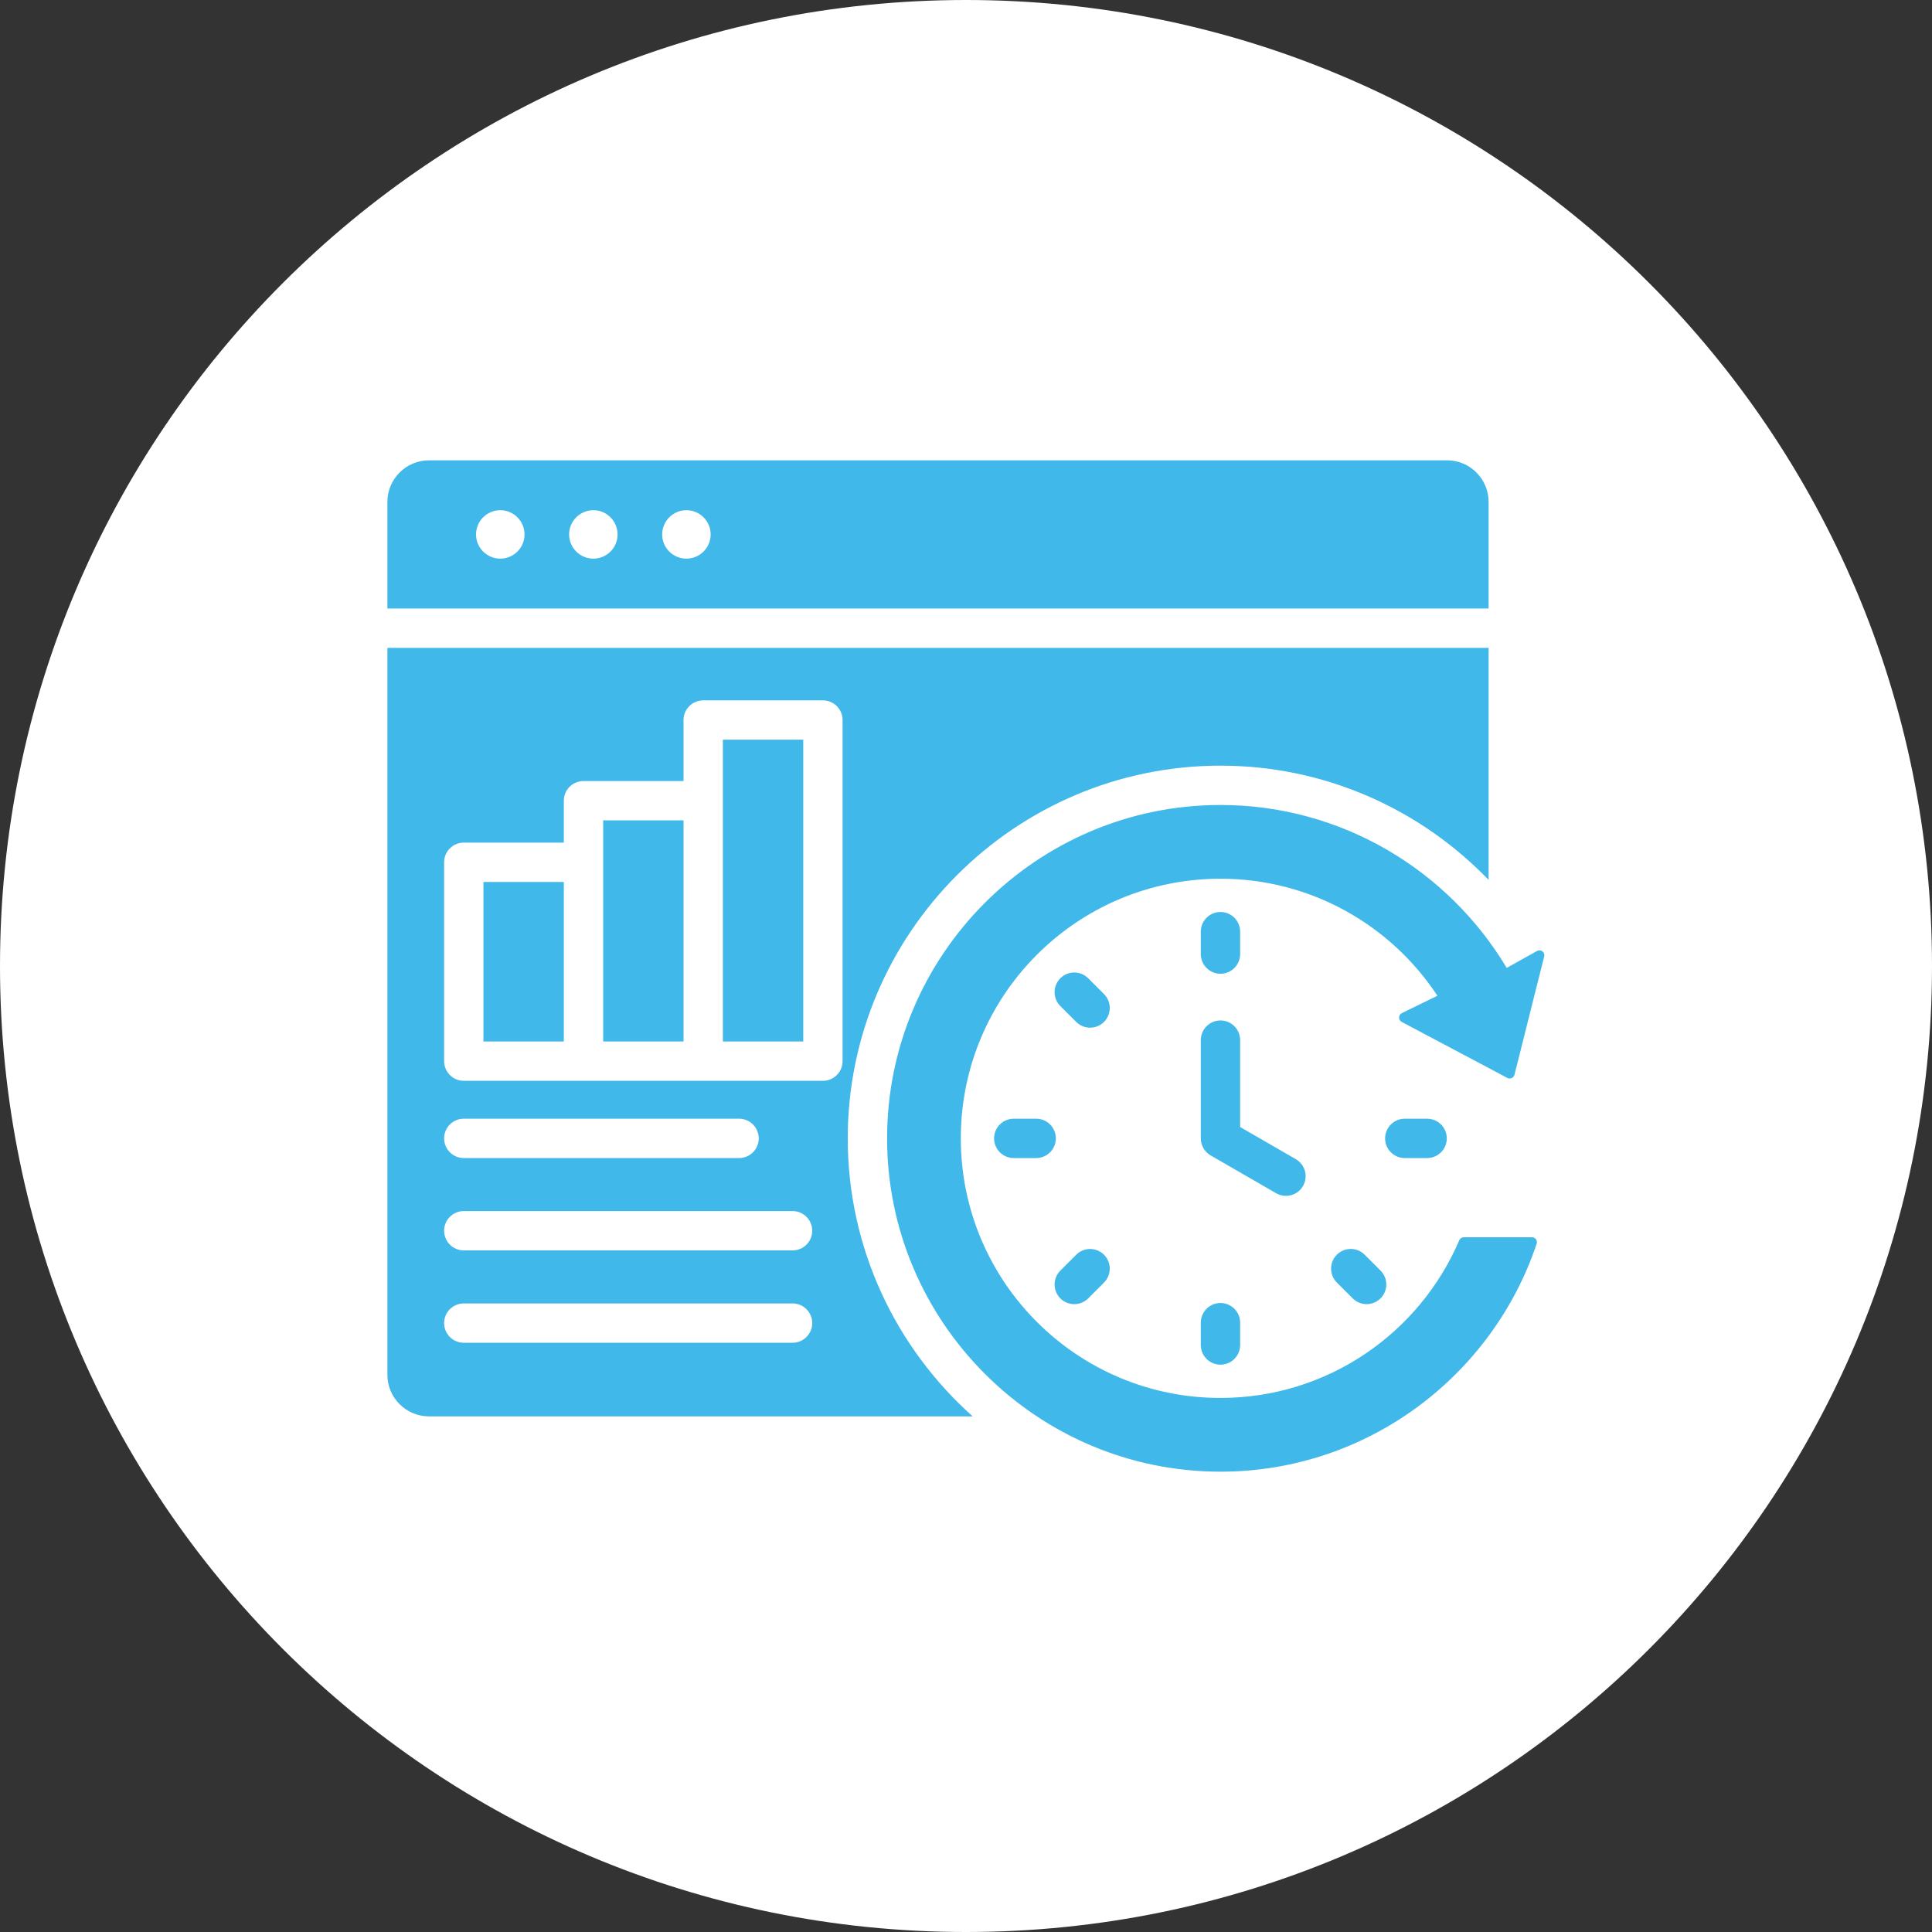
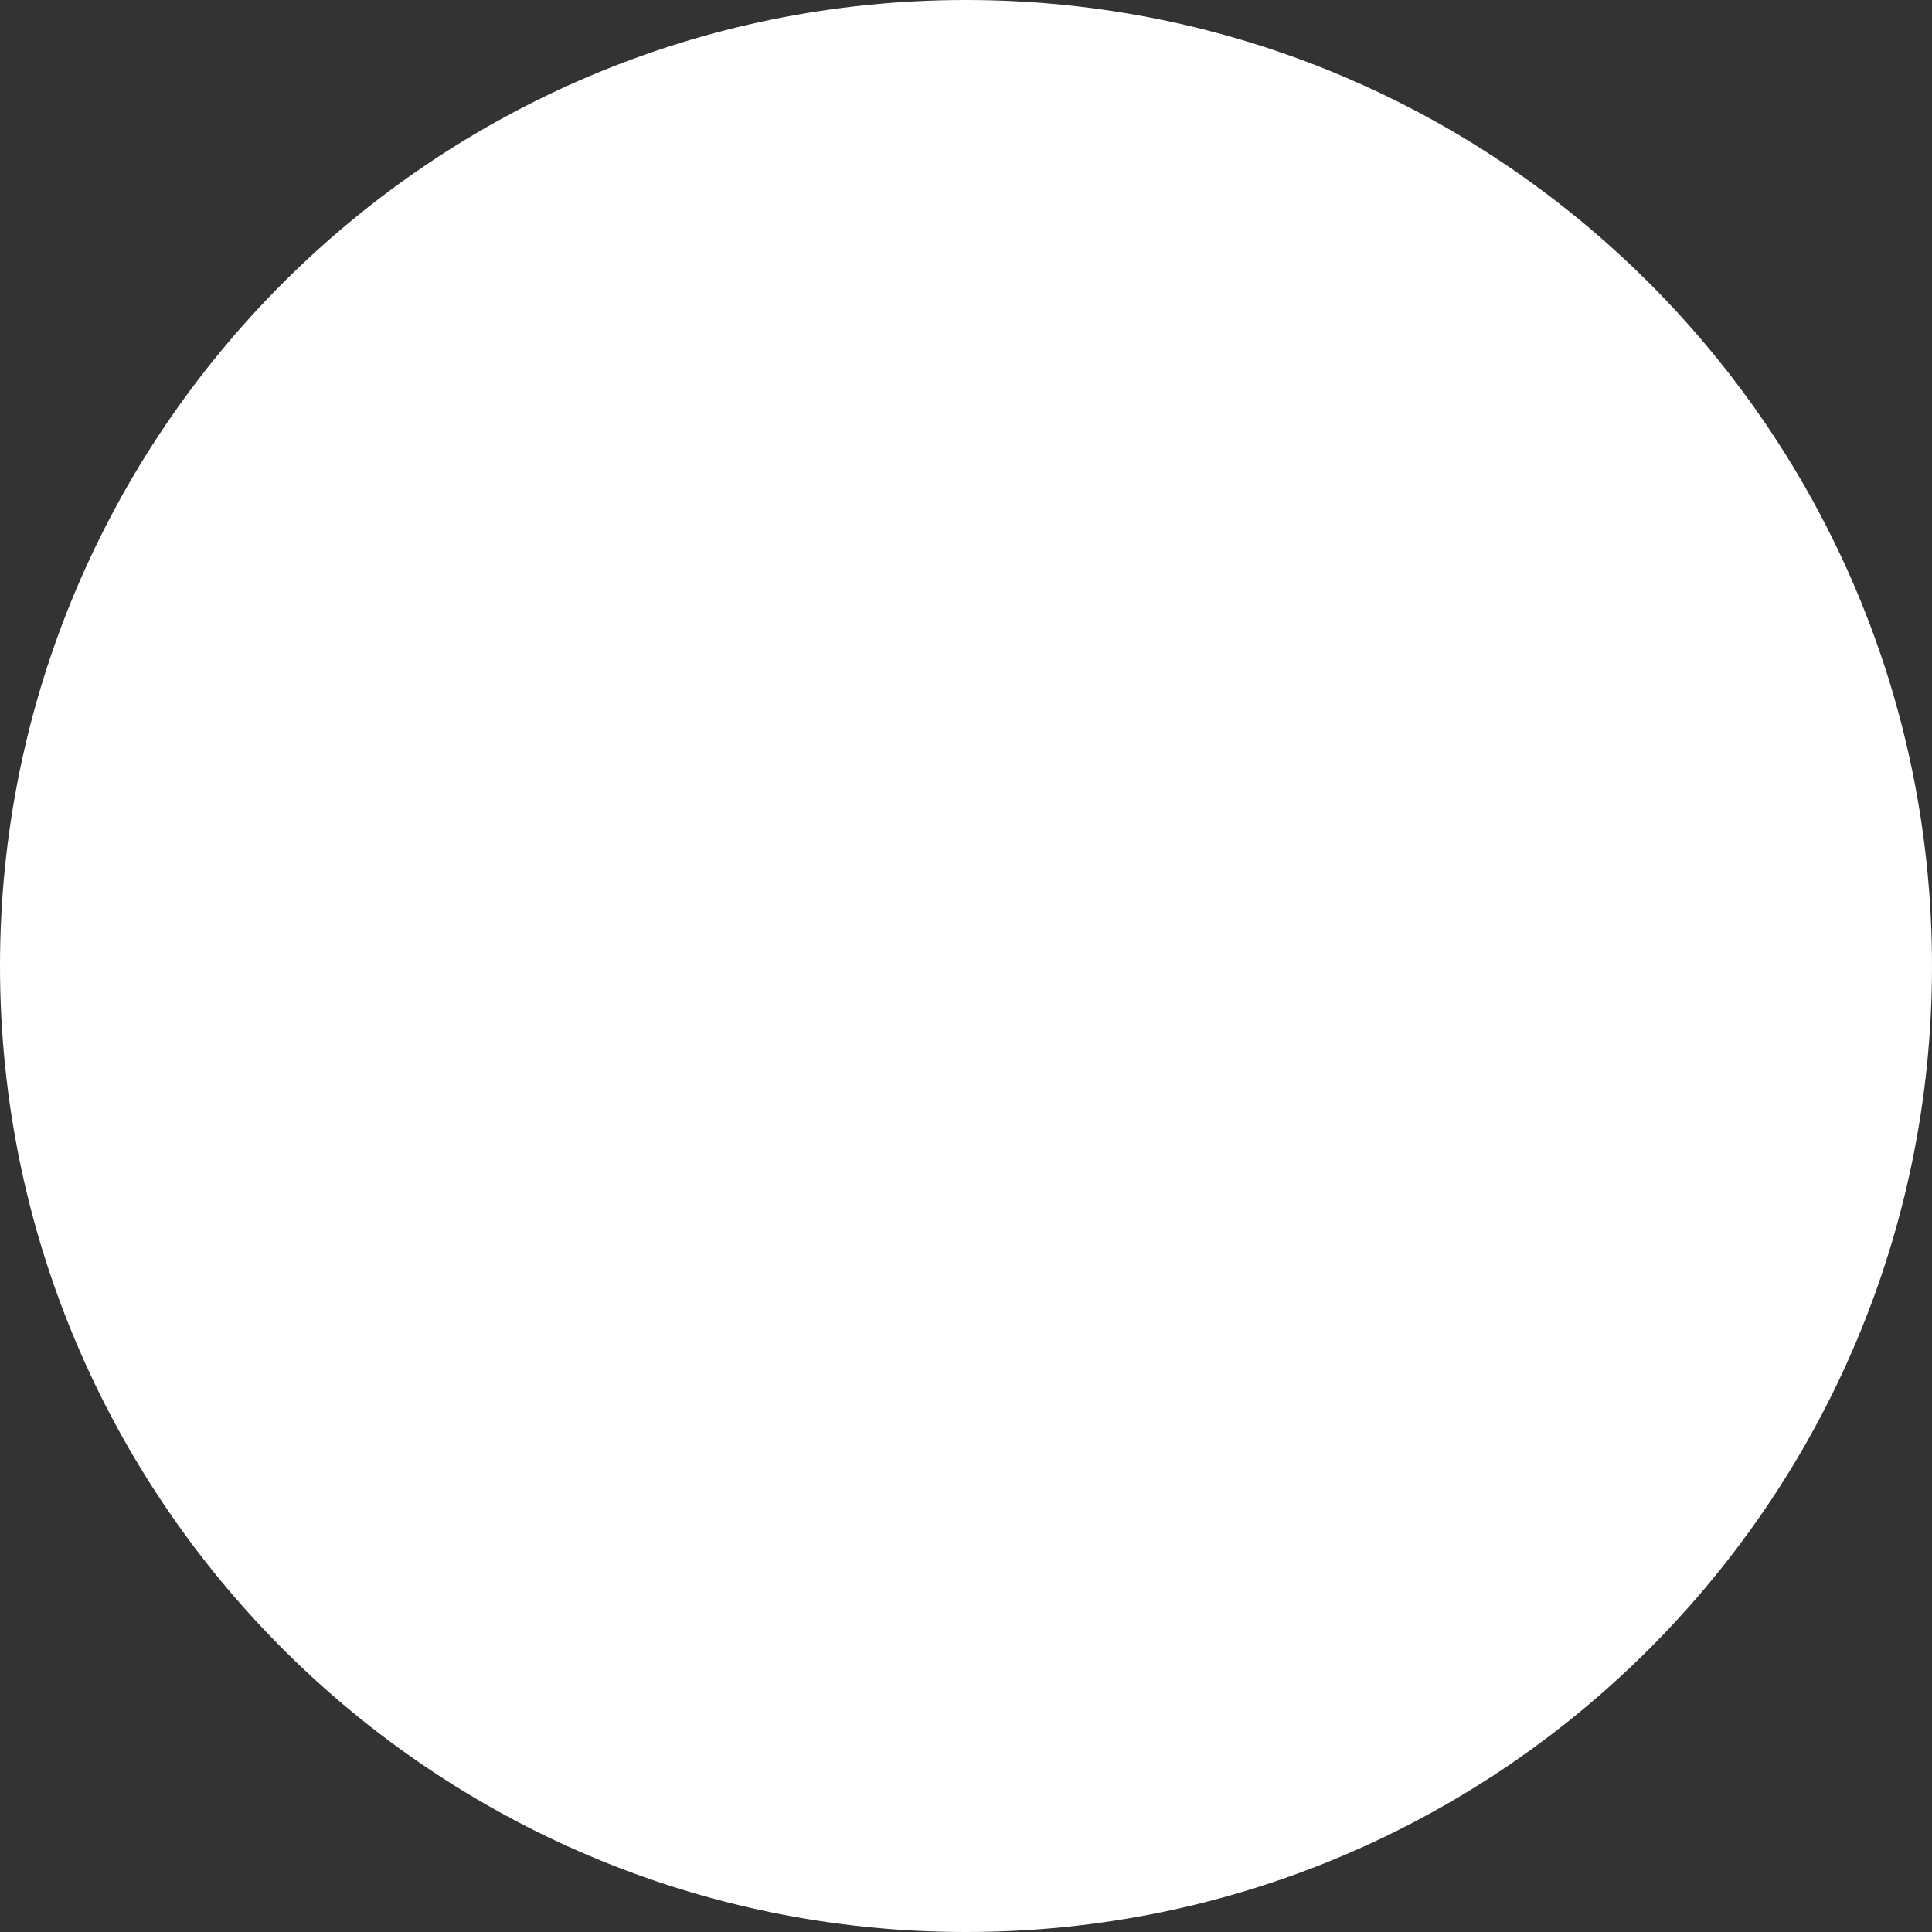
<svg xmlns="http://www.w3.org/2000/svg" width="500" zoomAndPan="magnify" viewBox="0 0 375 375" height="500" preserveAspectRatio="xMidYMid meet" version="1.0">
  <rect x="0" y="0" width="375" height="375" fill="#333333" stroke="none" />
  <defs>
    <clipPath id="7185e17a0d">
      <path d="M 187.5 0 C 83.945 0 0 83.945 0 187.5 C 0 291.055 83.945 375 187.5 375 C 291.055 375 375 291.055 375 187.5 C 375 83.945 291.055 0 187.5 0 Z M 187.5 0 " clip-rule="nonzero" />
    </clipPath>
    <clipPath id="9bbc46d3dc">
-       <path d="M 75 89.344 L 300 89.344 L 300 285.844 L 75 285.844 Z M 75 89.344 " clip-rule="nonzero" />
-     </clipPath>
+       </clipPath>
  </defs>
  <g clip-path="url(#7185e17a0d)">
    <rect x="-37.5" width="450" fill="#ffffff" y="-37.5" height="450" fill-opacity="1" />
  </g>
  <g clip-path="url(#9bbc46d3dc)">
    <path fill="#41b8ea" d="M 188.801 274.918 L 83.258 274.918 C 78.824 274.918 75.195 271.289 75.195 266.867 L 75.195 125.746 L 288.938 125.746 L 288.938 170.789 C 275.766 157.125 257.289 148.613 236.891 148.613 C 197.039 148.613 164.547 181.105 164.547 220.957 C 164.547 242.367 173.934 261.656 188.801 274.918 Z M 90.02 242.703 L 153.836 242.703 C 155.945 242.703 157.652 240.992 157.652 238.887 C 157.652 236.777 155.945 235.066 153.836 235.066 L 90.02 235.066 C 87.914 235.066 86.203 236.777 86.203 238.887 C 86.203 240.992 87.914 242.703 90.02 242.703 Z M 90.02 260.629 L 153.836 260.629 C 155.945 260.629 157.652 258.918 157.652 256.812 C 157.652 254.707 155.945 252.996 153.836 252.996 L 90.02 252.996 C 87.914 252.996 86.203 254.707 86.203 256.812 C 86.203 258.918 87.914 260.629 90.02 260.629 Z M 159.727 209.785 C 161.836 209.785 163.543 208.078 163.543 205.969 L 163.543 139.758 C 163.543 137.648 161.836 135.941 159.727 135.941 L 136.492 135.941 C 134.383 135.941 132.672 137.648 132.672 139.758 L 132.672 151.598 L 113.254 151.598 C 111.148 151.598 109.438 153.305 109.438 155.414 L 109.438 163.551 L 90.02 163.551 C 87.91 163.551 86.203 165.262 86.203 167.367 L 86.203 205.969 C 86.203 208.078 87.91 209.785 90.02 209.785 Z M 140.309 202.152 L 140.309 143.574 L 155.91 143.574 L 155.91 202.152 Z M 109.438 171.188 L 109.438 202.152 C 109.438 202.152 93.836 202.152 93.836 202.152 C 93.836 202.152 93.836 171.188 93.836 171.188 C 93.836 171.188 109.438 171.188 109.438 171.188 Z M 132.672 159.23 L 132.672 202.152 L 117.074 202.152 L 117.074 159.23 Z M 90.02 224.777 L 143.457 224.777 C 145.562 224.777 147.273 223.066 147.273 220.957 C 147.273 218.852 145.562 217.141 143.457 217.141 L 90.02 217.141 C 87.914 217.141 86.203 218.852 86.203 220.957 C 86.203 223.066 87.914 224.777 90.02 224.777 Z M 83.258 89.348 L 280.887 89.348 C 285.32 89.348 288.938 92.977 288.938 97.41 L 288.938 118.113 L 75.195 118.113 L 75.195 97.41 C 75.195 92.977 78.824 89.348 83.258 89.348 Z M 97.105 108.434 C 99.695 108.434 101.812 106.328 101.812 103.734 C 101.812 101.145 99.695 99.027 97.105 99.027 C 94.512 99.027 92.398 101.145 92.398 103.734 C 92.398 106.328 94.512 108.434 97.105 108.434 Z M 133.23 108.434 C 135.824 108.434 137.938 106.328 137.938 103.734 C 137.938 101.145 135.824 99.027 133.23 99.027 C 130.641 99.027 128.523 101.145 128.523 103.734 C 128.523 106.328 130.641 108.434 133.23 108.434 Z M 115.172 108.434 C 117.766 108.434 119.871 106.328 119.871 103.734 C 119.871 101.145 117.766 99.027 115.172 99.027 C 112.582 99.027 110.465 101.145 110.465 103.734 C 110.465 106.328 112.582 108.434 115.172 108.434 Z M 279 193.277 C 269.988 179.594 254.492 170.559 236.891 170.559 C 209.059 170.559 186.492 193.125 186.492 220.957 C 186.492 248.773 209.059 271.34 236.891 271.34 C 257.691 271.34 275.551 258.727 283.242 240.734 C 283.391 240.383 283.738 240.152 284.121 240.152 C 286.402 240.152 294.23 240.152 297.359 240.152 C 297.668 240.152 297.953 240.301 298.133 240.547 C 298.312 240.797 298.363 241.113 298.266 241.406 C 289.676 267.07 265.383 285.652 236.891 285.652 C 201.246 285.652 172.184 256.59 172.184 220.957 C 172.184 185.309 201.246 156.246 236.891 156.246 C 260.453 156.246 281.141 168.953 292.453 187.871 L 298.336 184.582 C 298.668 184.398 299.082 184.426 299.383 184.66 C 299.684 184.891 299.82 185.277 299.727 185.648 L 293.957 208.617 C 293.883 208.902 293.688 209.137 293.418 209.258 C 293.148 209.375 292.844 209.363 292.582 209.227 L 272.066 198.348 C 271.75 198.18 271.555 197.848 271.559 197.488 C 271.566 197.133 271.773 196.805 272.094 196.648 Z M 233.074 201.887 C 233.074 199.781 234.785 198.07 236.891 198.07 C 239 198.07 240.711 199.781 240.711 201.887 L 240.711 218.754 L 251.516 224.992 C 253.34 226.047 253.965 228.383 252.914 230.207 C 251.859 232.031 249.523 232.656 247.699 231.605 L 234.984 224.266 C 233.805 223.582 233.074 222.32 233.074 220.957 Z M 233.074 180.832 C 233.074 178.727 234.785 177.016 236.891 177.016 C 239 177.016 240.711 178.727 240.711 180.832 L 240.711 185.188 C 240.711 187.293 239 189.004 236.891 189.004 C 234.785 189.004 233.074 187.293 233.074 185.188 Z M 267.961 246.617 C 269.449 248.105 269.449 250.527 267.961 252.016 C 266.469 253.504 264.051 253.504 262.562 252.016 L 259.48 248.938 C 257.992 247.445 257.992 245.027 259.48 243.539 C 260.969 242.047 263.391 242.047 264.879 243.539 Z M 211.215 252.02 C 209.723 253.508 207.305 253.508 205.816 252.02 C 204.324 250.527 204.324 248.109 205.816 246.617 L 208.891 243.547 C 210.379 242.055 212.797 242.055 214.289 243.547 C 215.777 245.035 215.777 247.453 214.289 248.945 Z M 205.816 195.281 C 204.324 193.789 204.324 191.371 205.816 189.879 C 207.305 188.391 209.723 188.391 211.215 189.879 L 214.289 192.953 C 215.777 194.445 215.777 196.863 214.289 198.352 C 212.797 199.844 210.379 199.844 208.891 198.352 Z M 277 217.141 C 279.109 217.141 280.82 218.852 280.82 220.957 C 280.82 223.066 279.109 224.777 277 224.777 L 272.664 224.777 C 270.559 224.777 268.848 223.066 268.848 220.957 C 268.848 218.852 270.559 217.141 272.664 217.141 Z M 240.711 261.066 C 240.711 263.172 239 264.883 236.891 264.883 C 234.785 264.883 233.074 263.172 233.074 261.066 L 233.074 256.73 C 233.074 254.621 234.785 252.91 236.891 252.91 C 239 252.91 240.711 254.621 240.711 256.73 Z M 196.766 224.777 C 194.66 224.777 192.949 223.066 192.949 220.957 C 192.949 218.852 194.66 217.141 196.766 217.141 L 201.121 217.141 C 203.23 217.141 204.941 218.852 204.941 220.957 C 204.941 223.066 203.23 224.777 201.121 224.777 Z M 196.766 224.777 " fill-opacity="1" fill-rule="evenodd" />
  </g>
</svg>